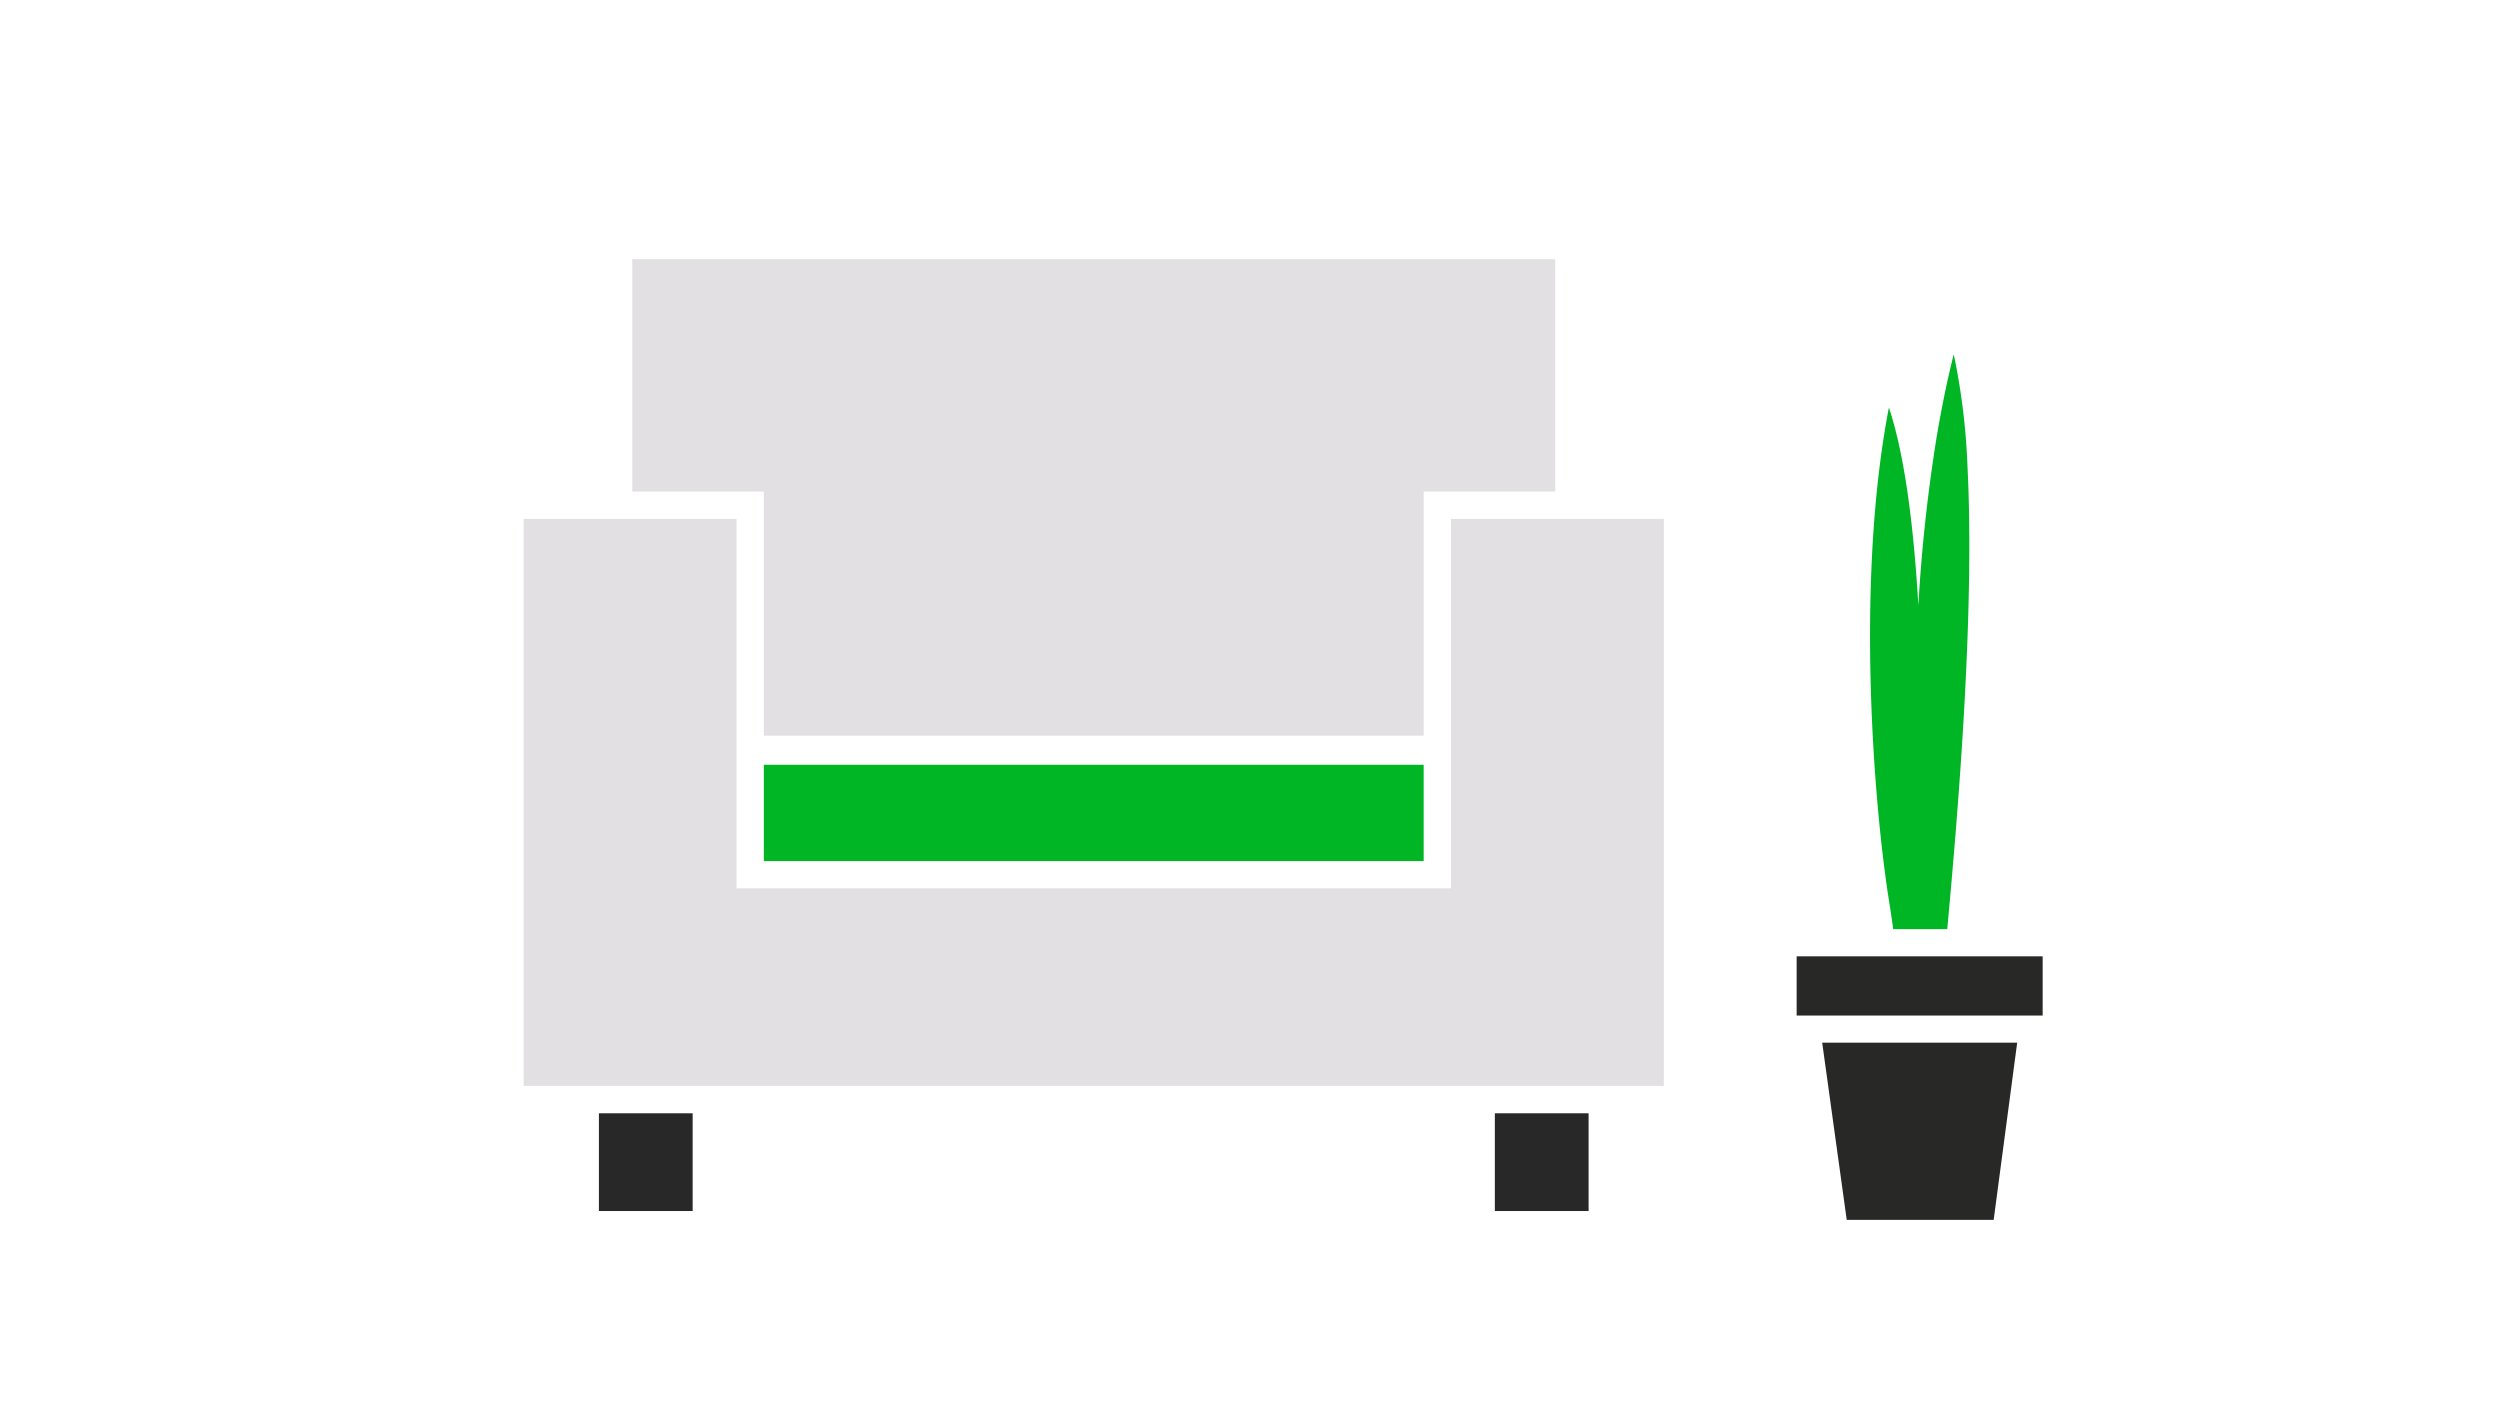
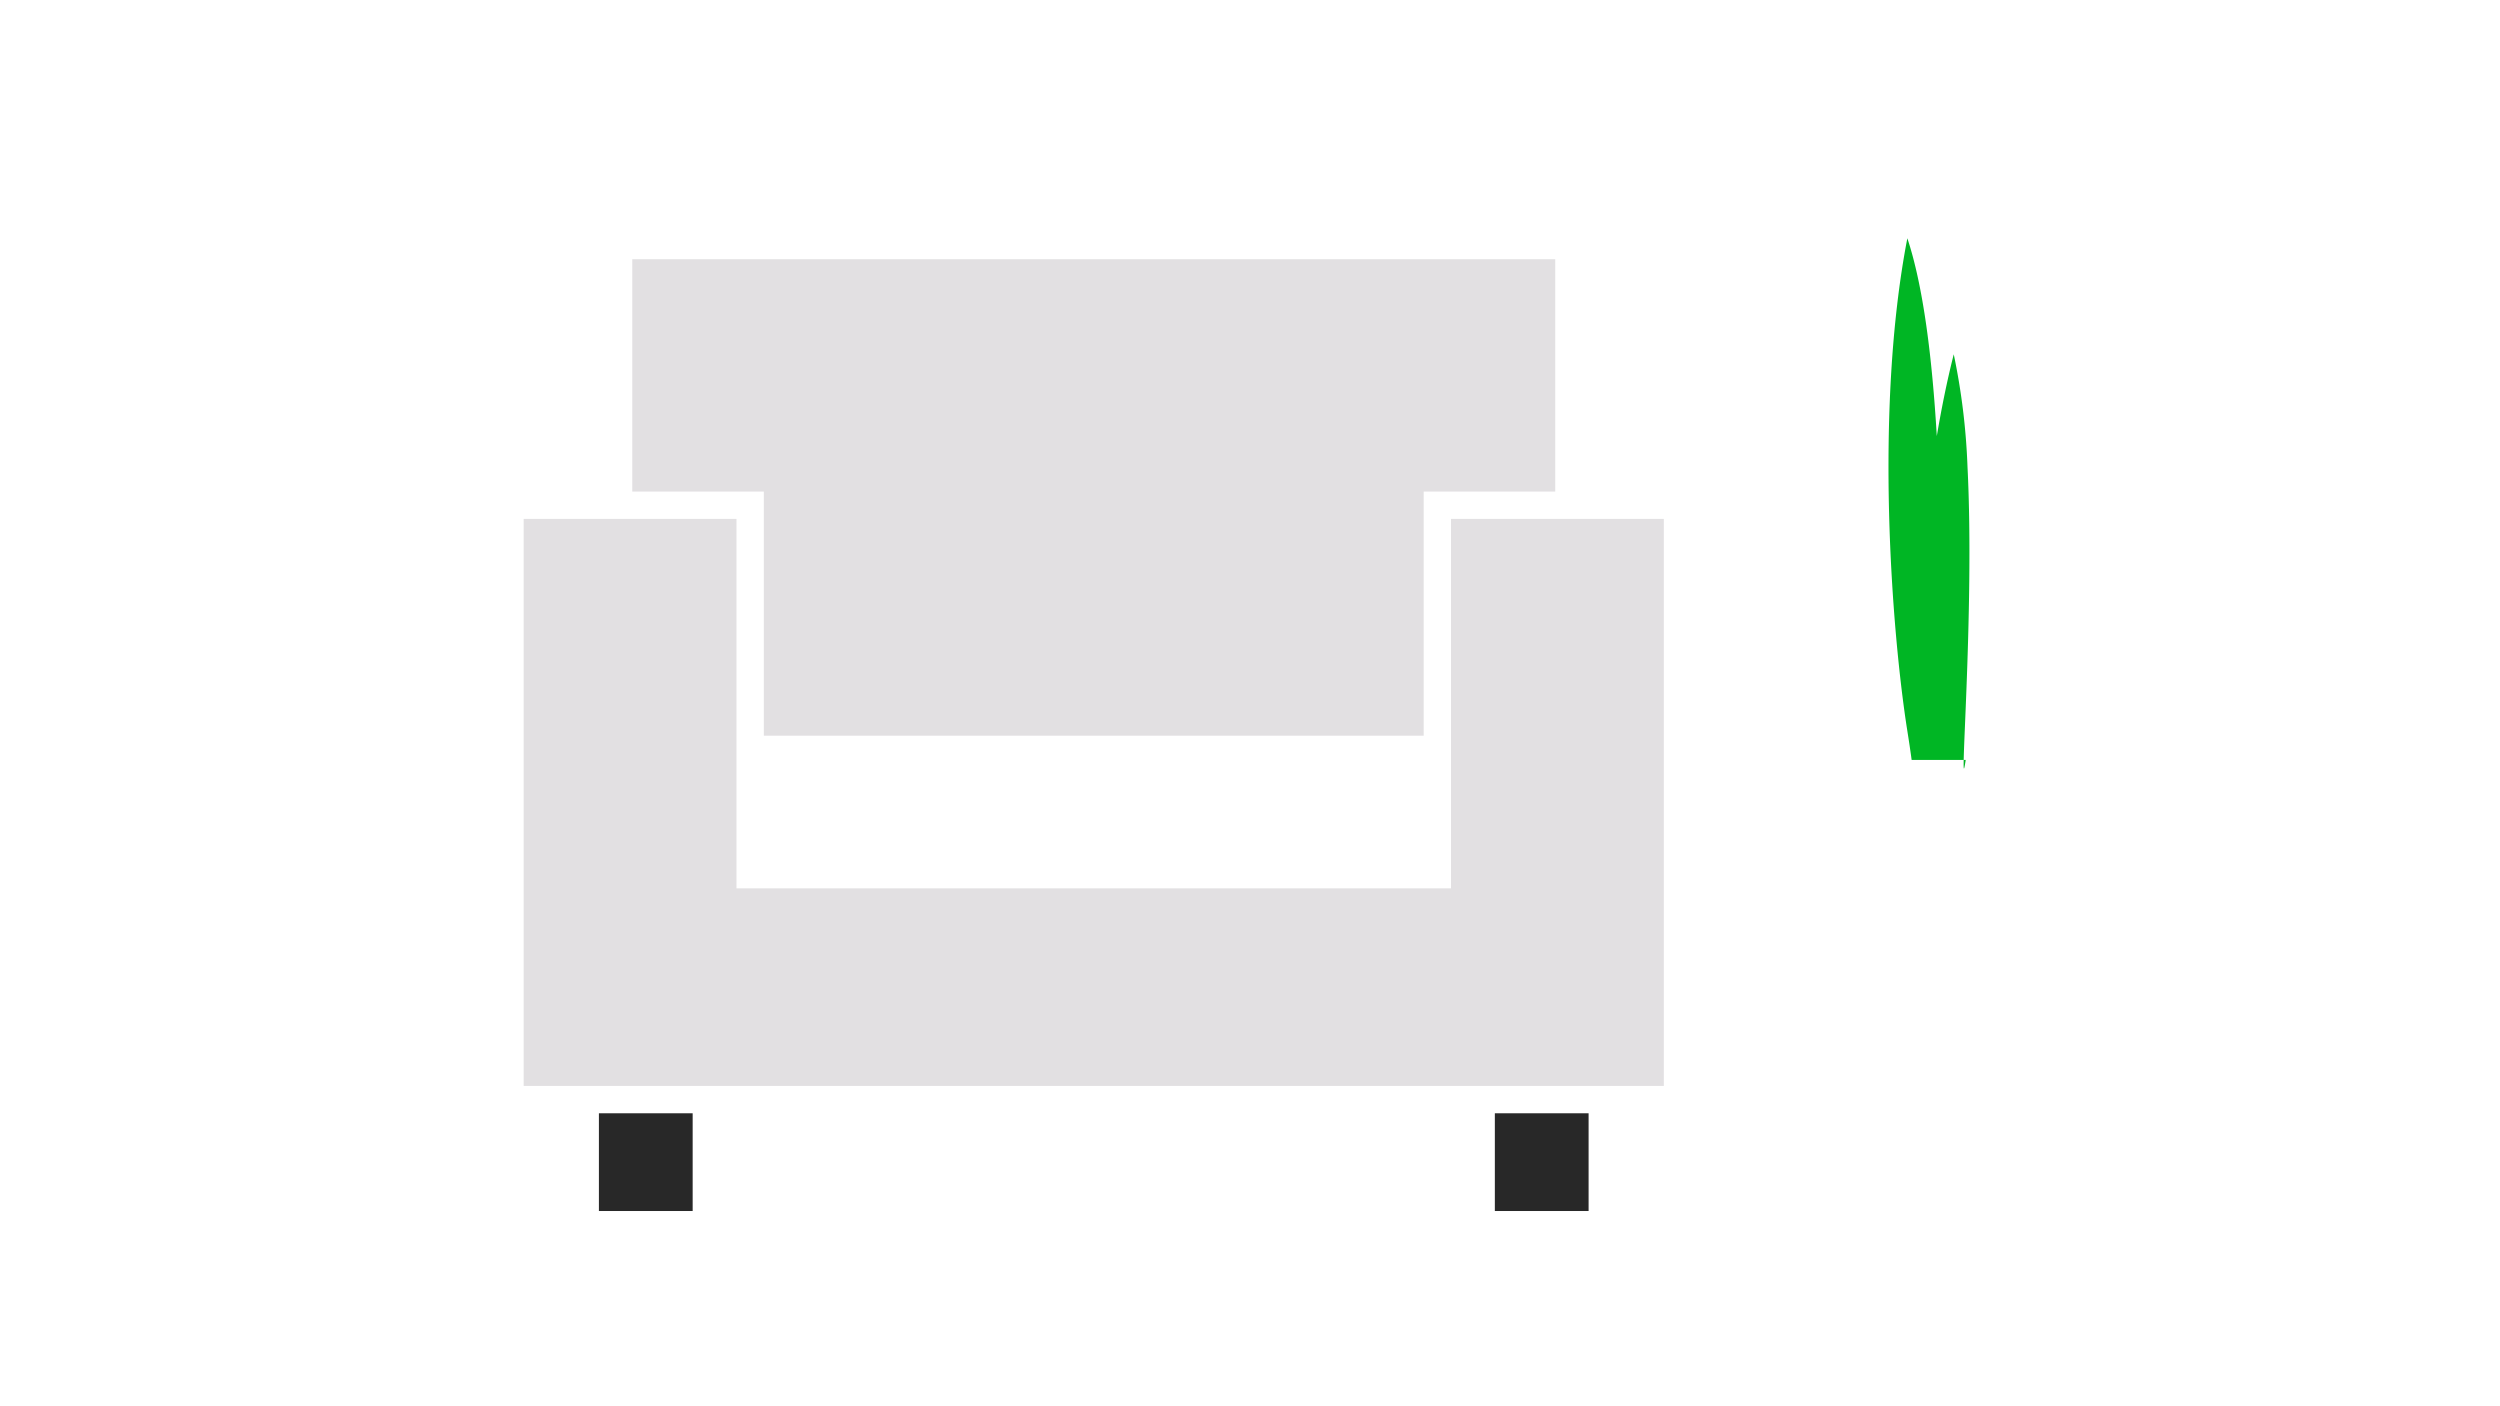
<svg xmlns="http://www.w3.org/2000/svg" viewBox="0 0 320 180">
  <defs>
    <style>.cls-1{fill:#282827;}.cls-2{fill:#00b624;}.cls-3{fill:#e2e0e2;}.cls-4{fill:#282828;}</style>
  </defs>
  <title>privateBanking_wealth_smp_200x90</title>
  <g id="DELIVERABLE_ART_WORKS" data-name="DELIVERABLE ART WORKS">
-     <rect class="cls-1" x="229.97" y="122.41" width="31.49" height="7.58" />
-     <polygon class="cls-1" points="255.19 156.14 236.38 156.14 233.24 133.46 258.2 133.46 255.19 156.14" />
-     <path class="cls-2" d="M251.84,59.74a85.11,85.11,0,0,0-1.76-14.39c-.85,3.35-1.56,6.87-2.17,10.47a209.94,209.94,0,0,0-2.36,21.66c-.59-10-1.72-19.16-3.77-25.32-4.28,22.13-1.95,50.74,0,63.06.19,1.2.38,2.44.55,3.71h6.92C250.62,104,252.79,78.5,251.84,59.74Z" />
+     <path class="cls-2" d="M251.84,59.74a85.11,85.11,0,0,0-1.76-14.39c-.85,3.35-1.56,6.87-2.17,10.47c-.59-10-1.72-19.16-3.77-25.32-4.28,22.13-1.95,50.74,0,63.06.19,1.2.38,2.44.55,3.71h6.92C250.62,104,252.79,78.5,251.84,59.74Z" />
    <polygon class="cls-3" points="185.73 66.42 185.73 113.71 94.27 113.71 94.27 66.42 67.03 66.42 67.03 113.71 67.03 125.48 67.03 139 212.97 139 212.97 122.9 212.97 113.71 212.97 66.42 185.73 66.42" />
    <polygon class="cls-3" points="94.27 62.92 97.77 62.92 97.77 66.42 97.77 94.17 182.23 94.17 182.23 66.42 182.23 62.92 185.73 62.92 199.07 62.92 199.07 33.18 80.93 33.18 80.93 62.92 94.27 62.92" />
-     <rect class="cls-2" x="97.77" y="97.89" width="84.46" height="12.33" />
    <rect class="cls-4" x="76.66" y="142.5" width="12" height="12.51" />
    <rect class="cls-4" x="191.34" y="142.5" width="12" height="12.51" />
  </g>
</svg>